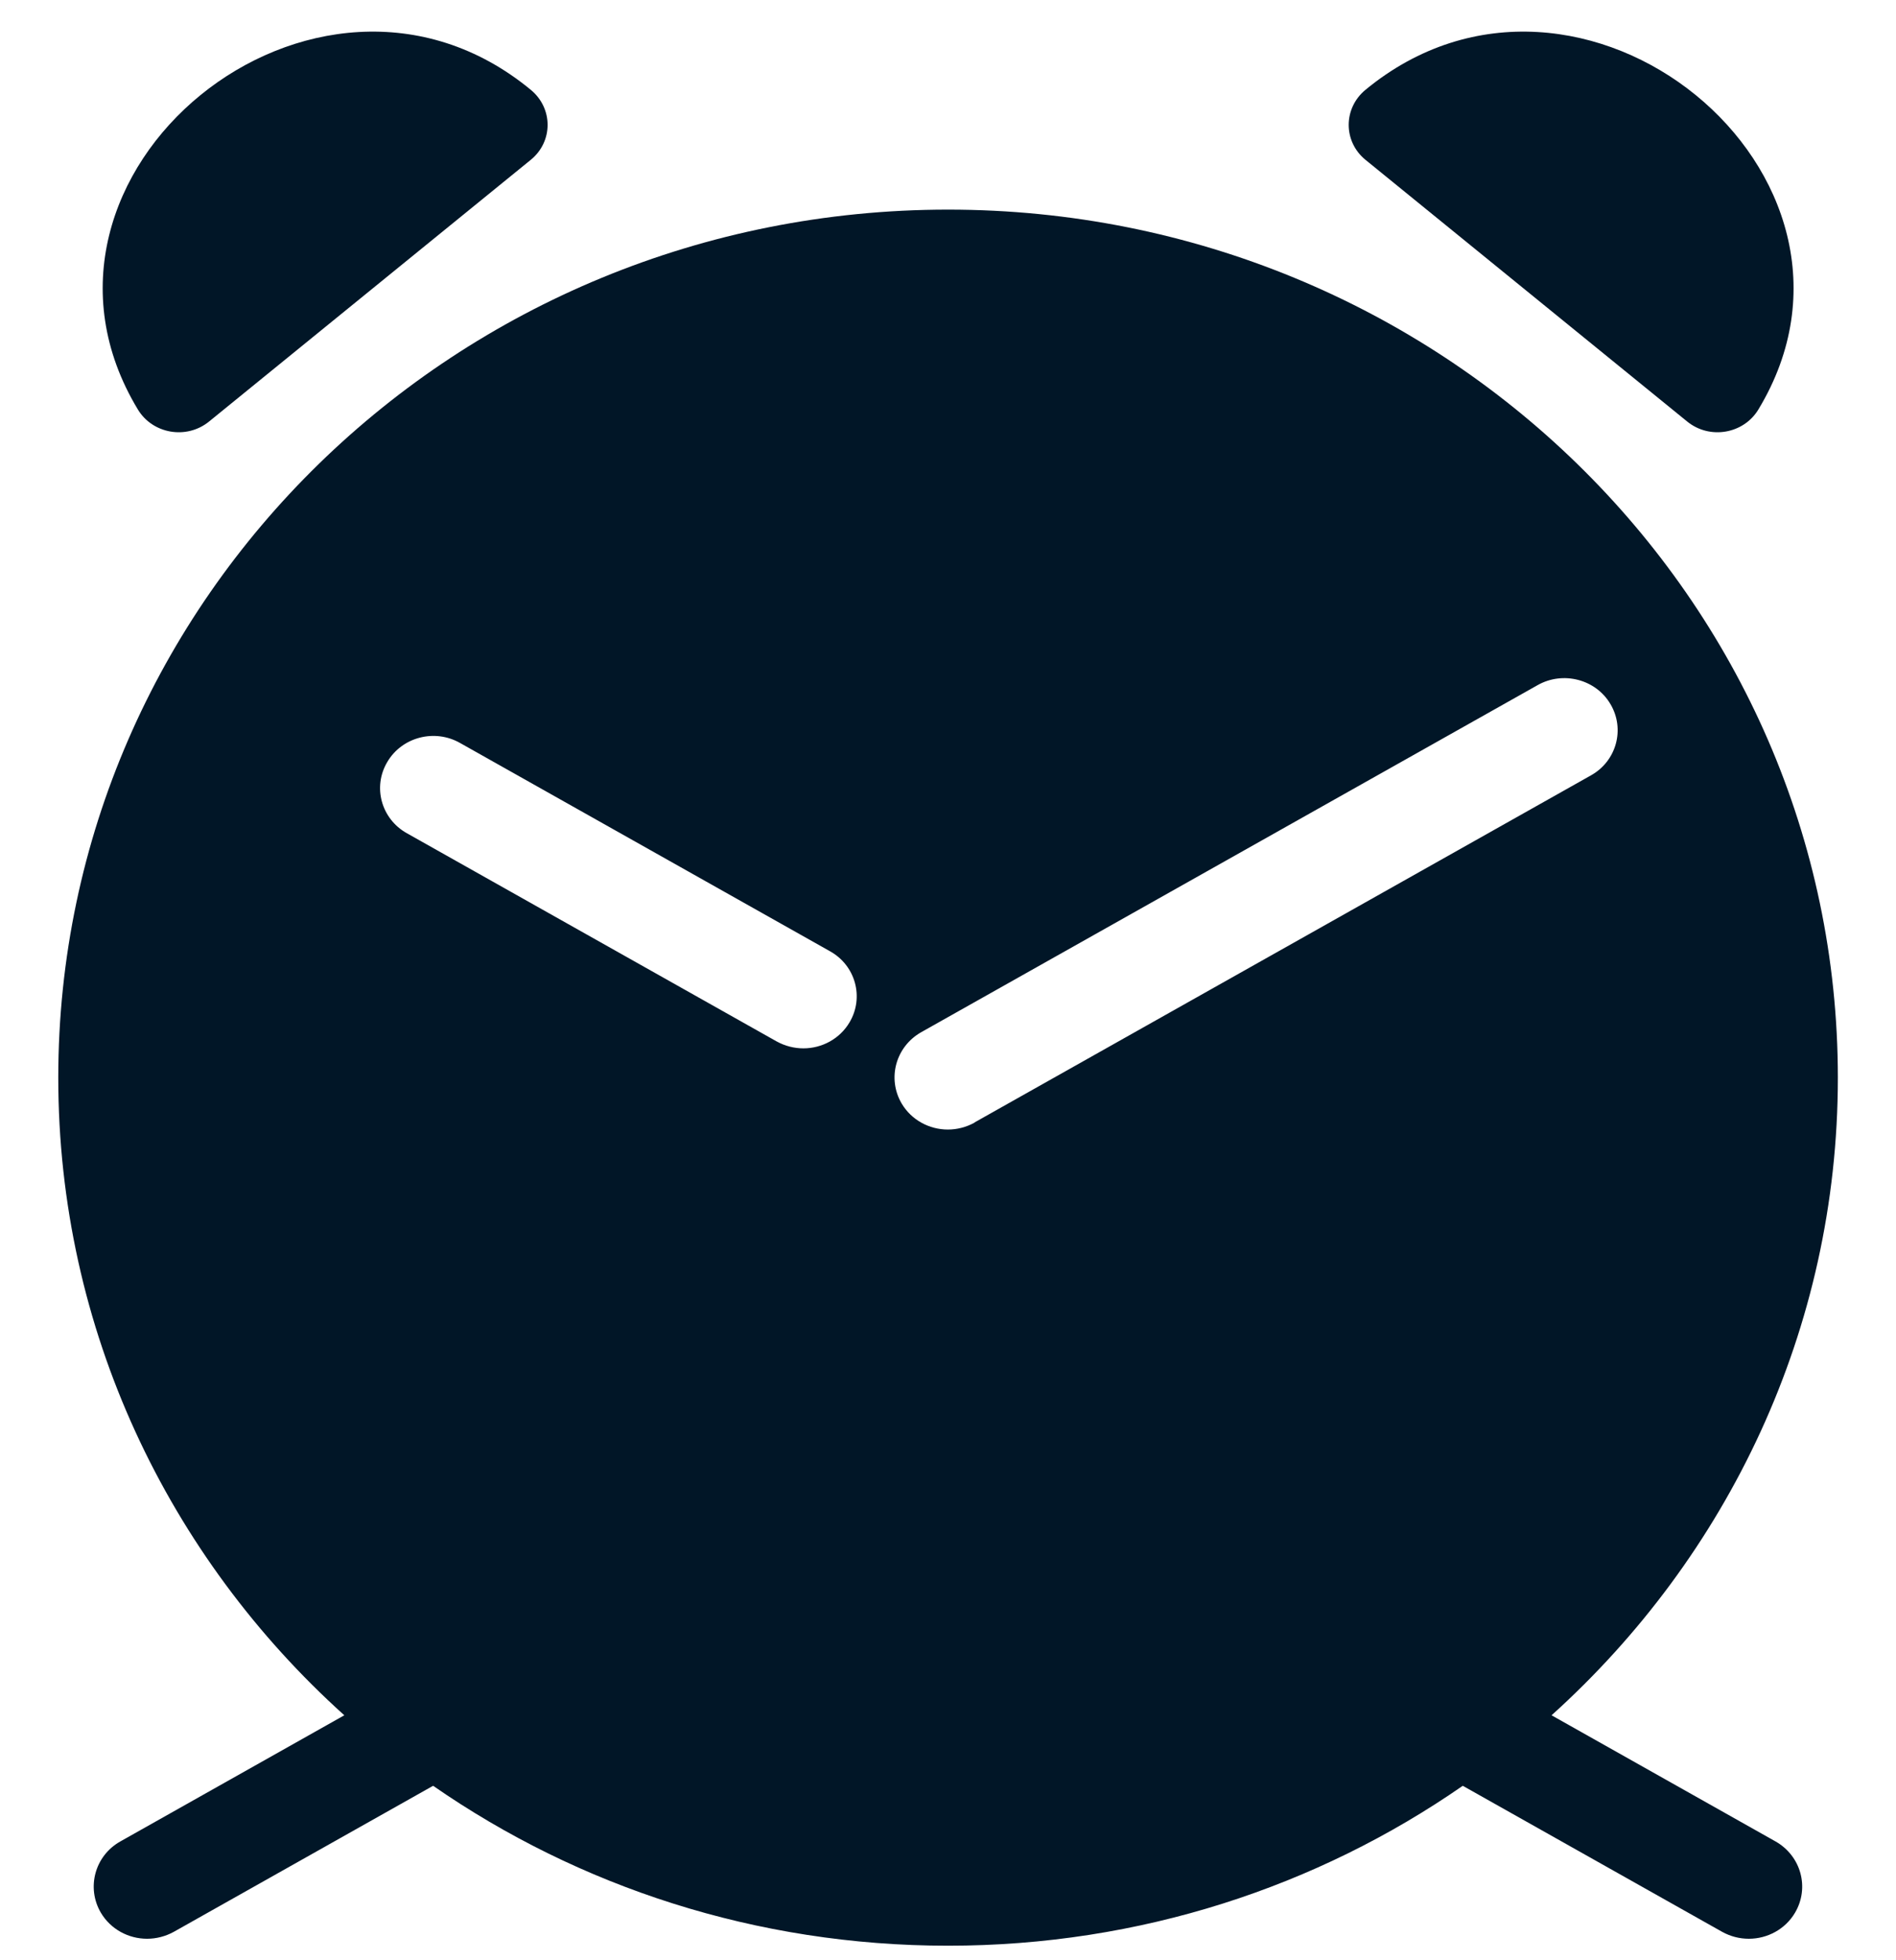
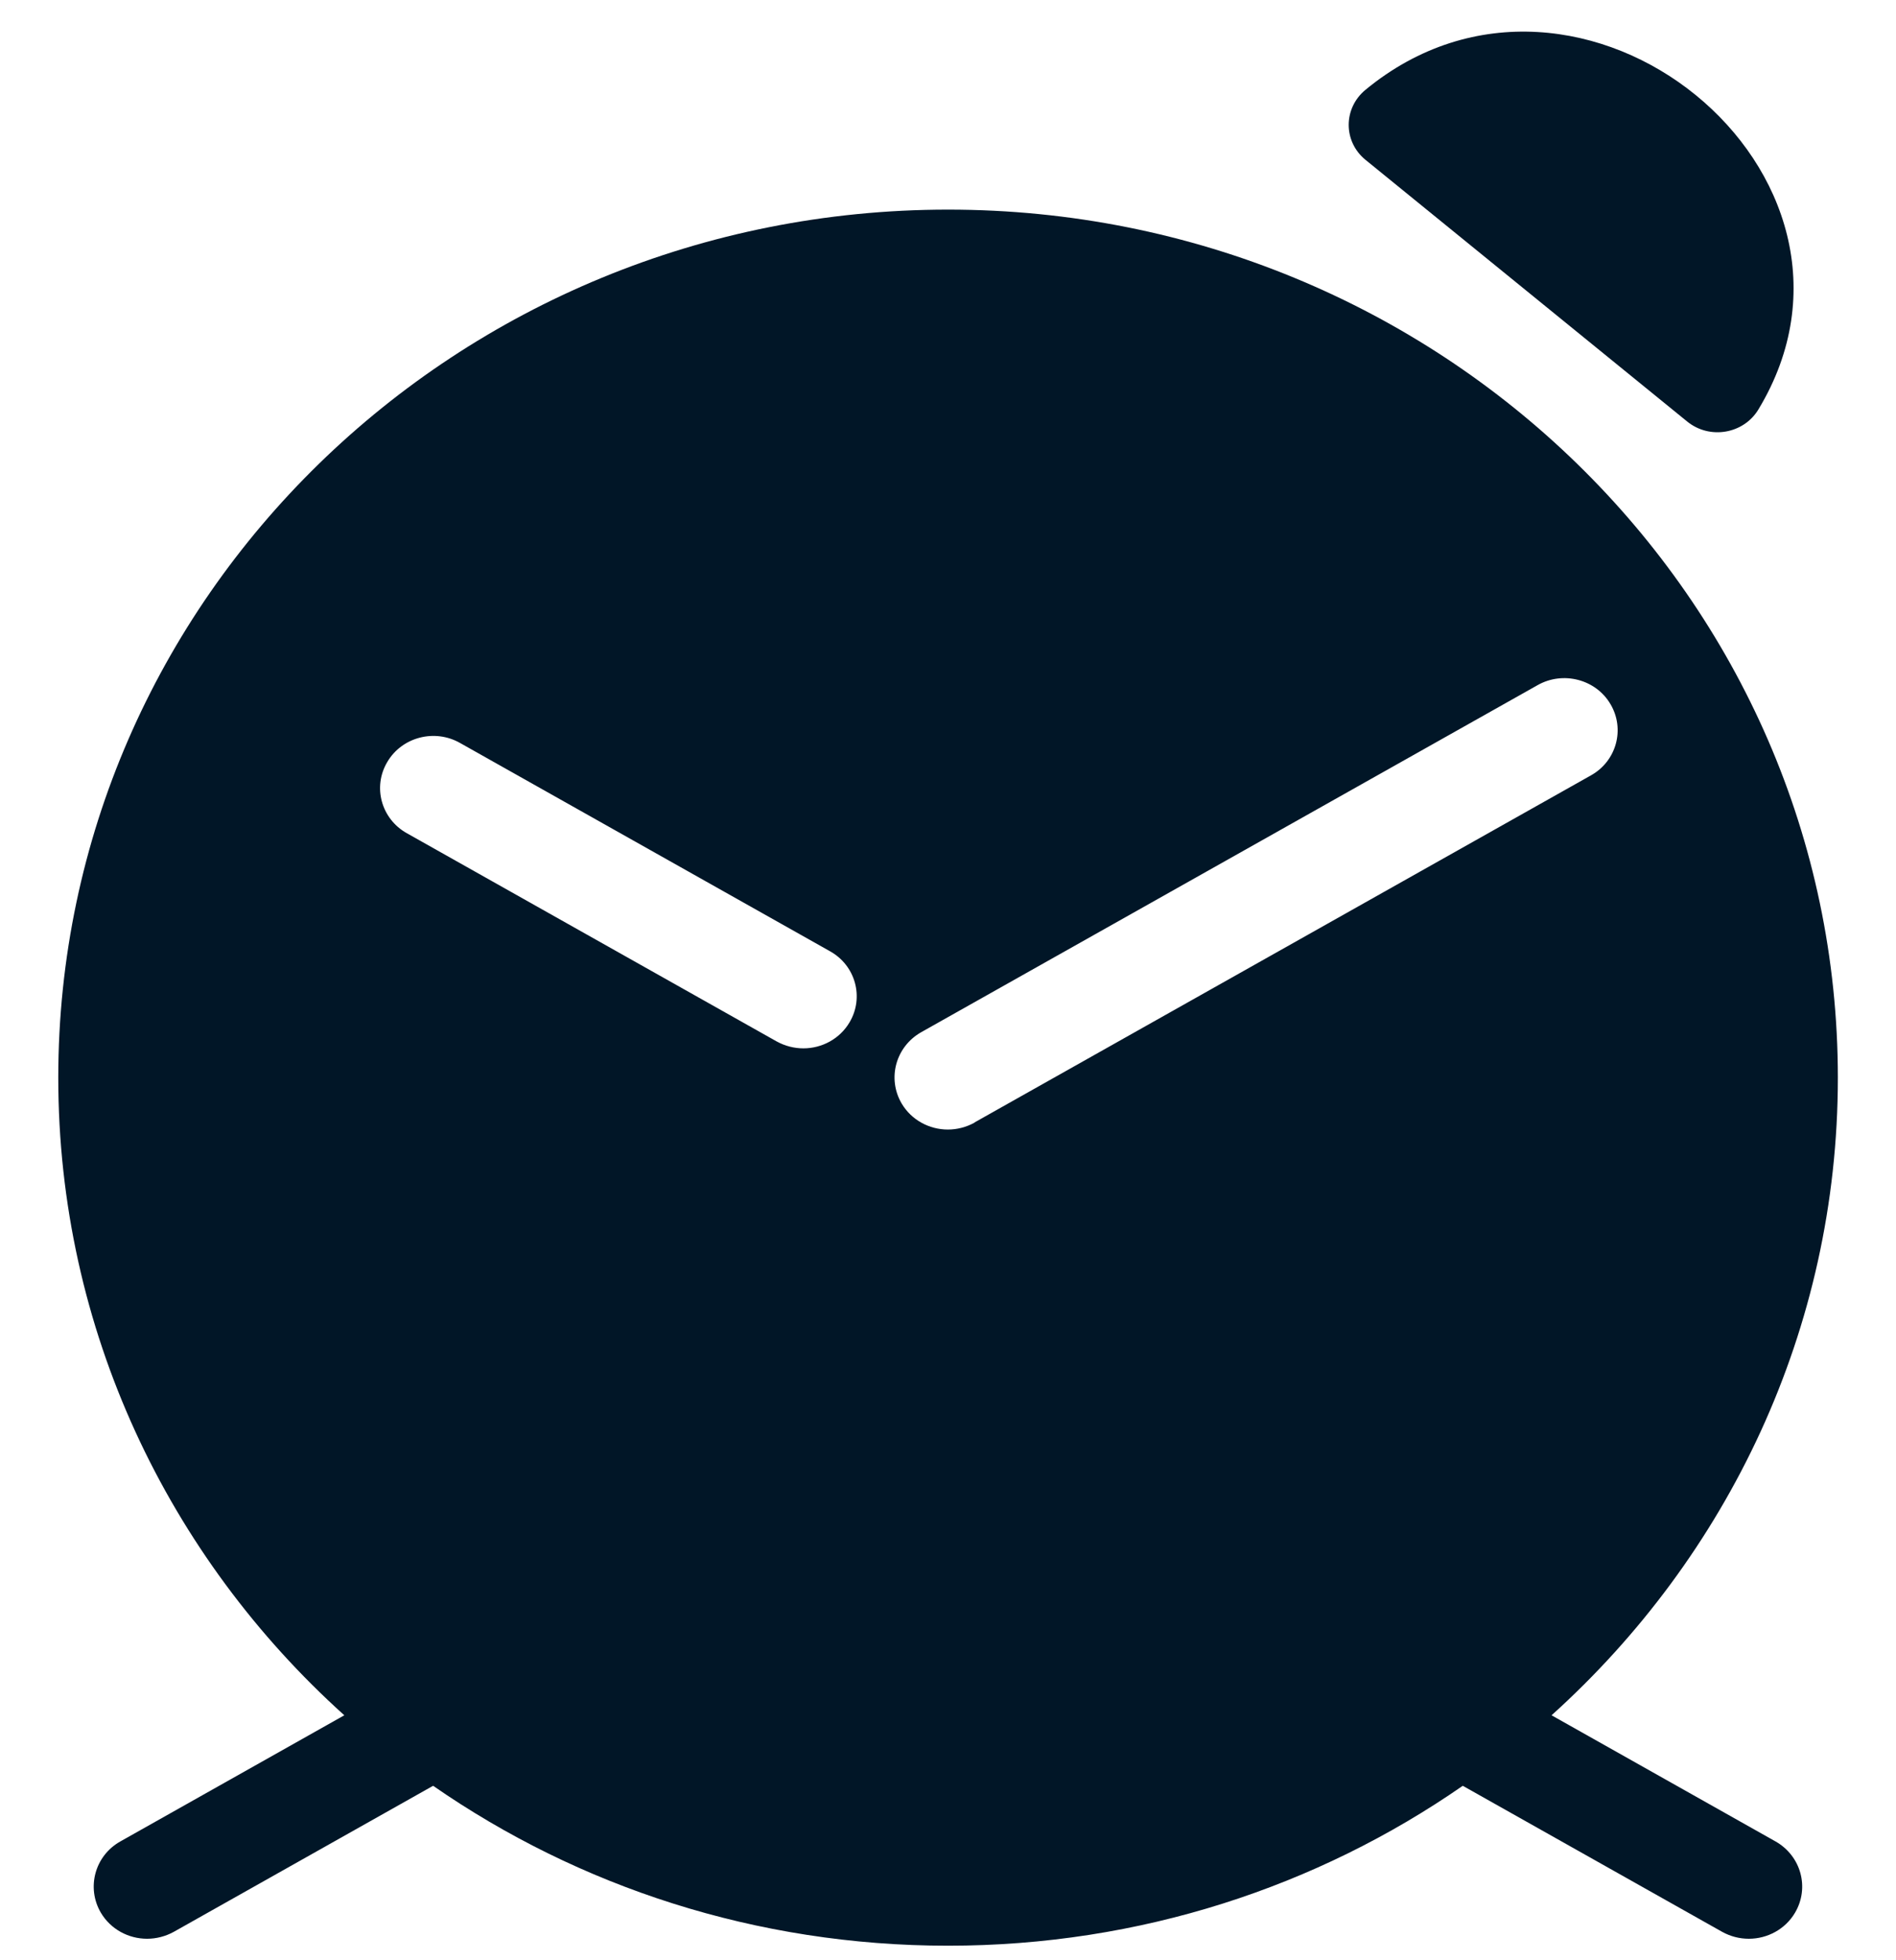
<svg xmlns="http://www.w3.org/2000/svg" width="30" height="31" viewBox="0 0 30 31" fill="none">
  <path d="M28.092 29.12L24.55 27.126C27.333 24.618 29.08 21.028 29.08 17.043C29.08 9.461 22.776 3.315 15.001 3.315C7.225 3.315 0.922 9.461 0.922 17.043C0.922 21.028 2.665 24.621 5.448 27.126L1.906 29.12C1.501 29.346 1.364 29.852 1.595 30.247C1.751 30.511 2.034 30.66 2.327 30.66C2.47 30.66 2.617 30.624 2.751 30.55L6.853 28.241C9.152 29.834 11.962 30.77 15.001 30.77C18.04 30.77 20.847 29.834 23.145 28.241L27.248 30.55C27.382 30.624 27.525 30.66 27.672 30.66C27.964 30.66 28.248 30.511 28.403 30.247C28.635 29.852 28.498 29.349 28.092 29.12ZM13.443 16.166C13.288 16.43 13.004 16.579 12.712 16.579C12.569 16.579 12.422 16.543 12.288 16.469L6.436 13.176C6.033 12.95 5.893 12.445 6.128 12.05C6.36 11.655 6.878 11.521 7.28 11.75L13.132 15.043C13.538 15.268 13.675 15.774 13.443 16.166ZM15.421 17.753C15.287 17.827 15.141 17.863 14.998 17.863C14.705 17.863 14.422 17.714 14.266 17.45C14.035 17.055 14.172 16.552 14.577 16.323L24.331 10.834C24.733 10.608 25.252 10.742 25.483 11.137C25.715 11.53 25.578 12.035 25.175 12.261L15.421 17.75V17.753Z" fill="#011627" />
  <path d="M26.697 6.667L21.605 2.527C21.252 2.238 21.252 1.713 21.605 1.421C25.001 -1.379 30.071 2.755 27.823 6.475C27.59 6.862 27.054 6.956 26.697 6.667Z" fill="#011627" />
-   <path d="M3.307 6.667L8.399 2.527C8.753 2.238 8.753 1.713 8.399 1.421C5.003 -1.379 -0.067 2.755 2.181 6.475C2.414 6.862 2.95 6.956 3.307 6.667Z" fill="#011627" />
</svg>